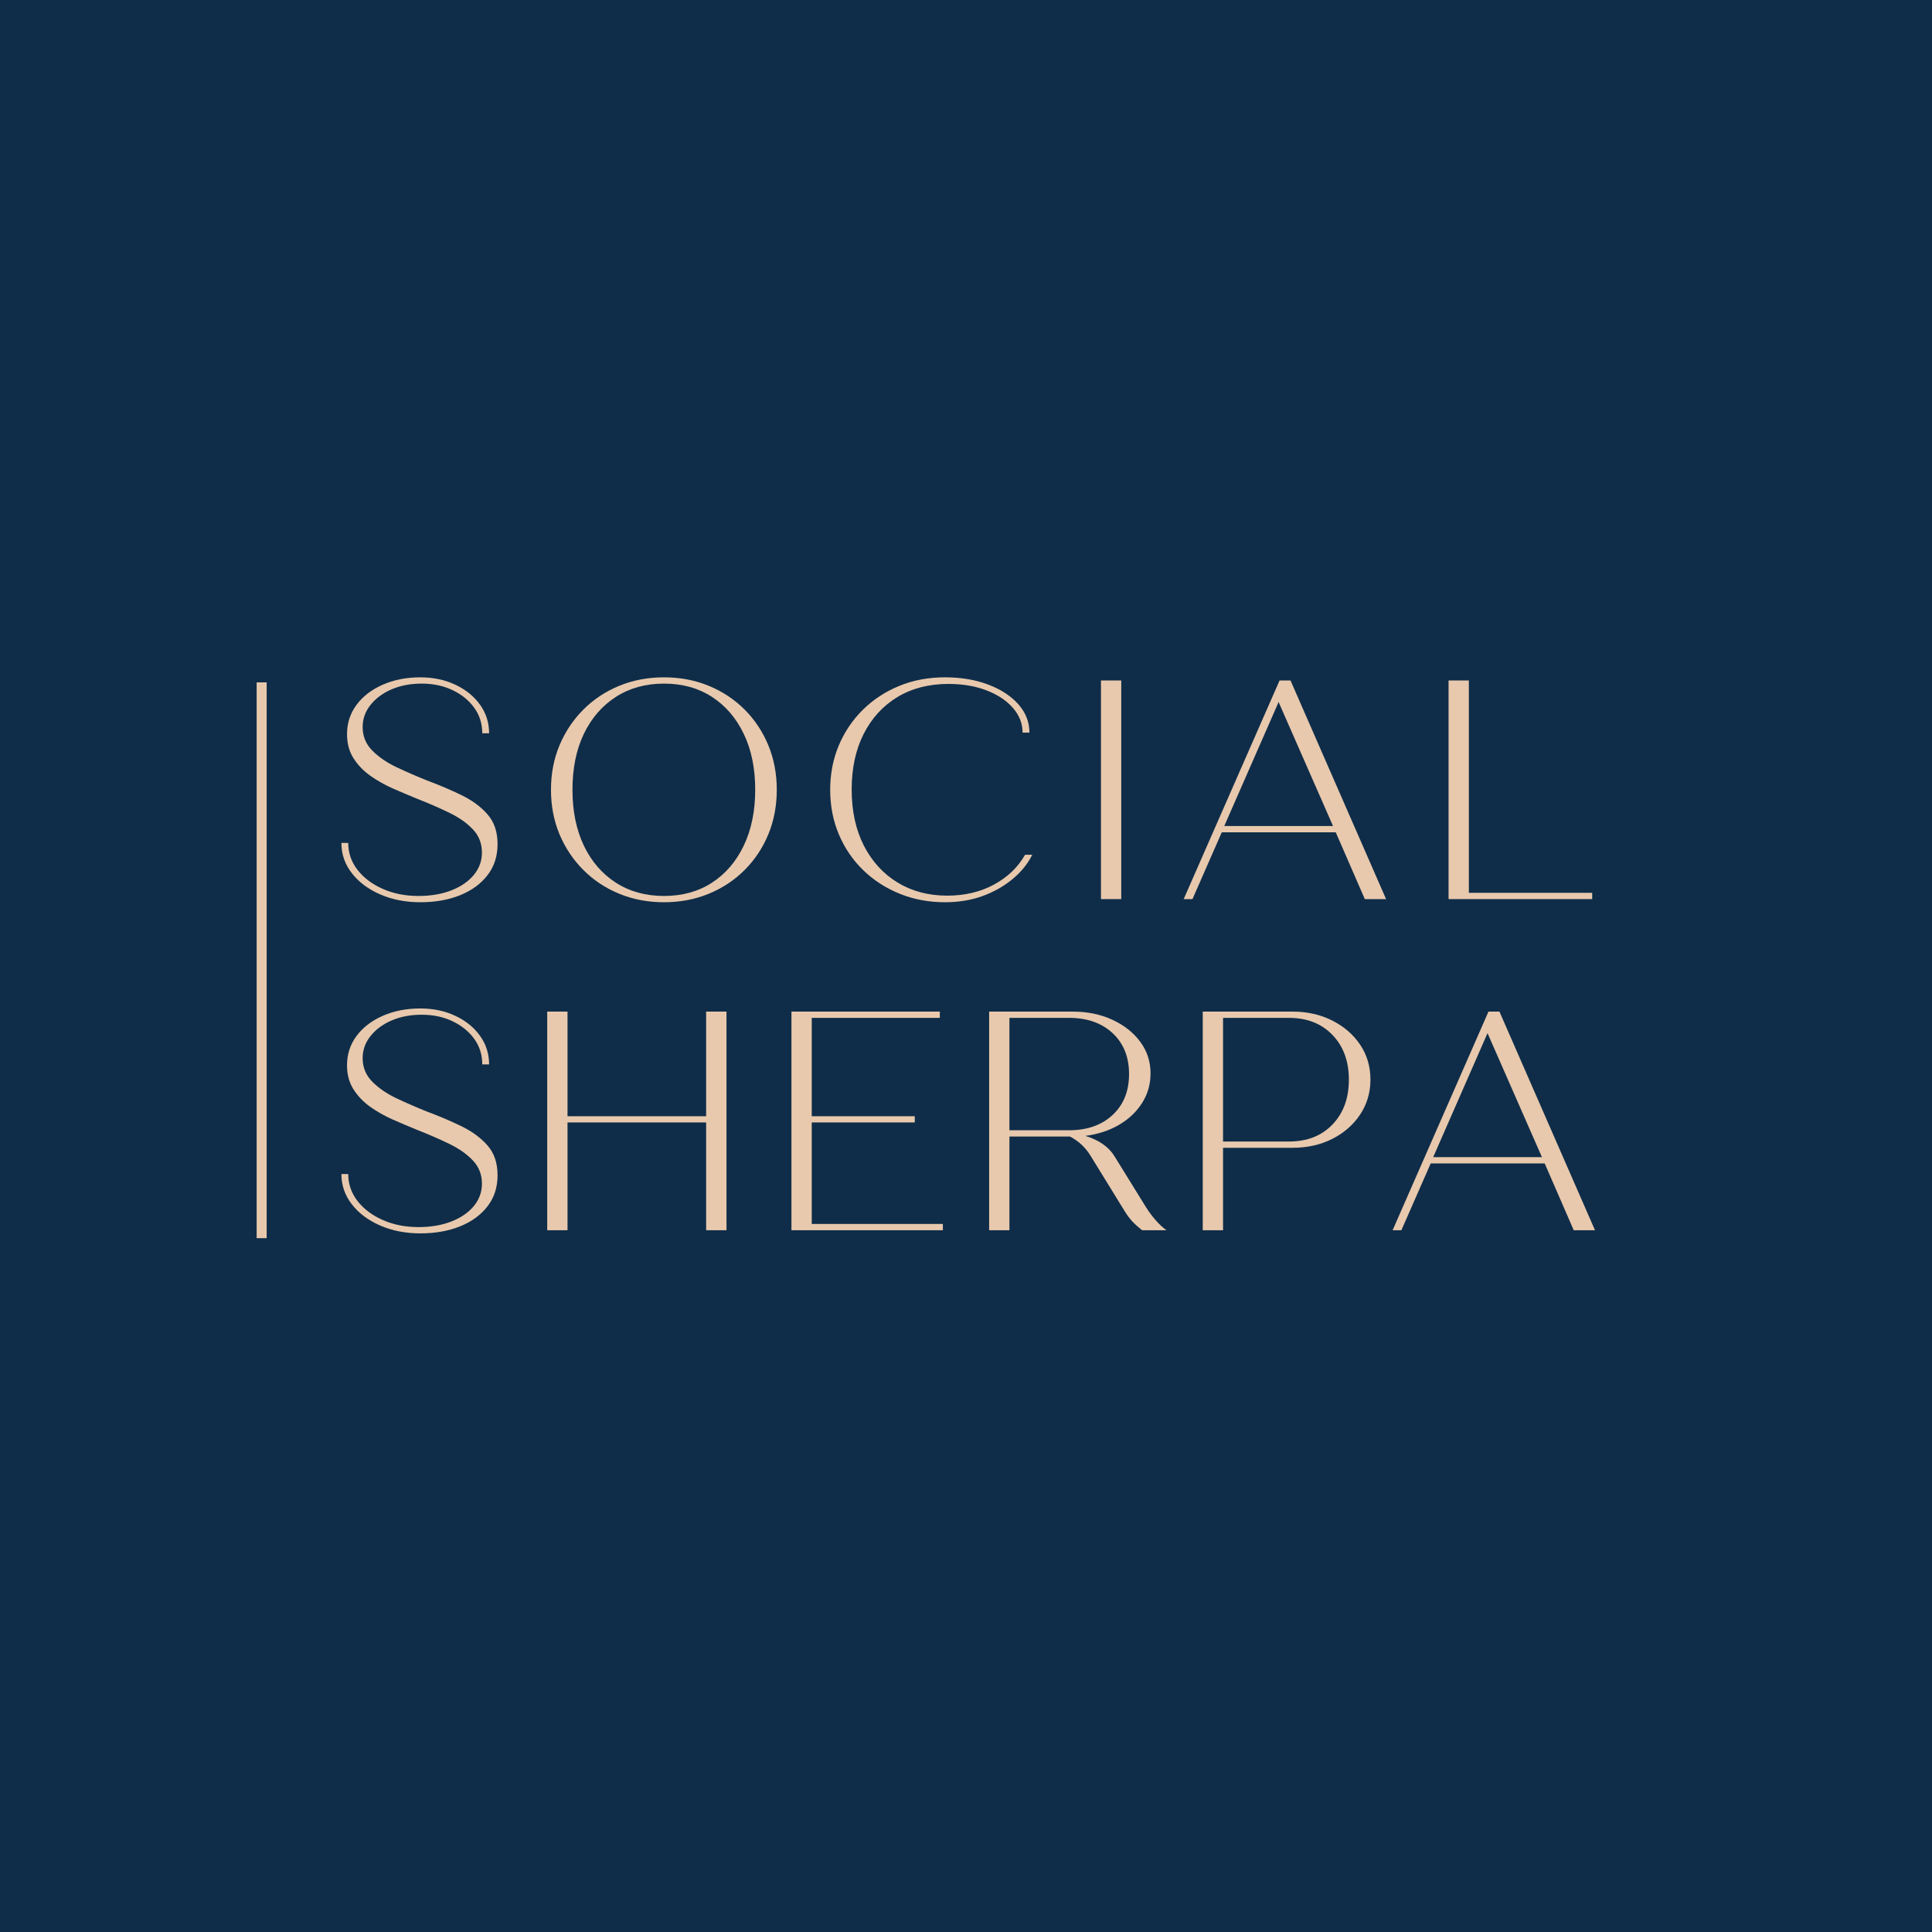
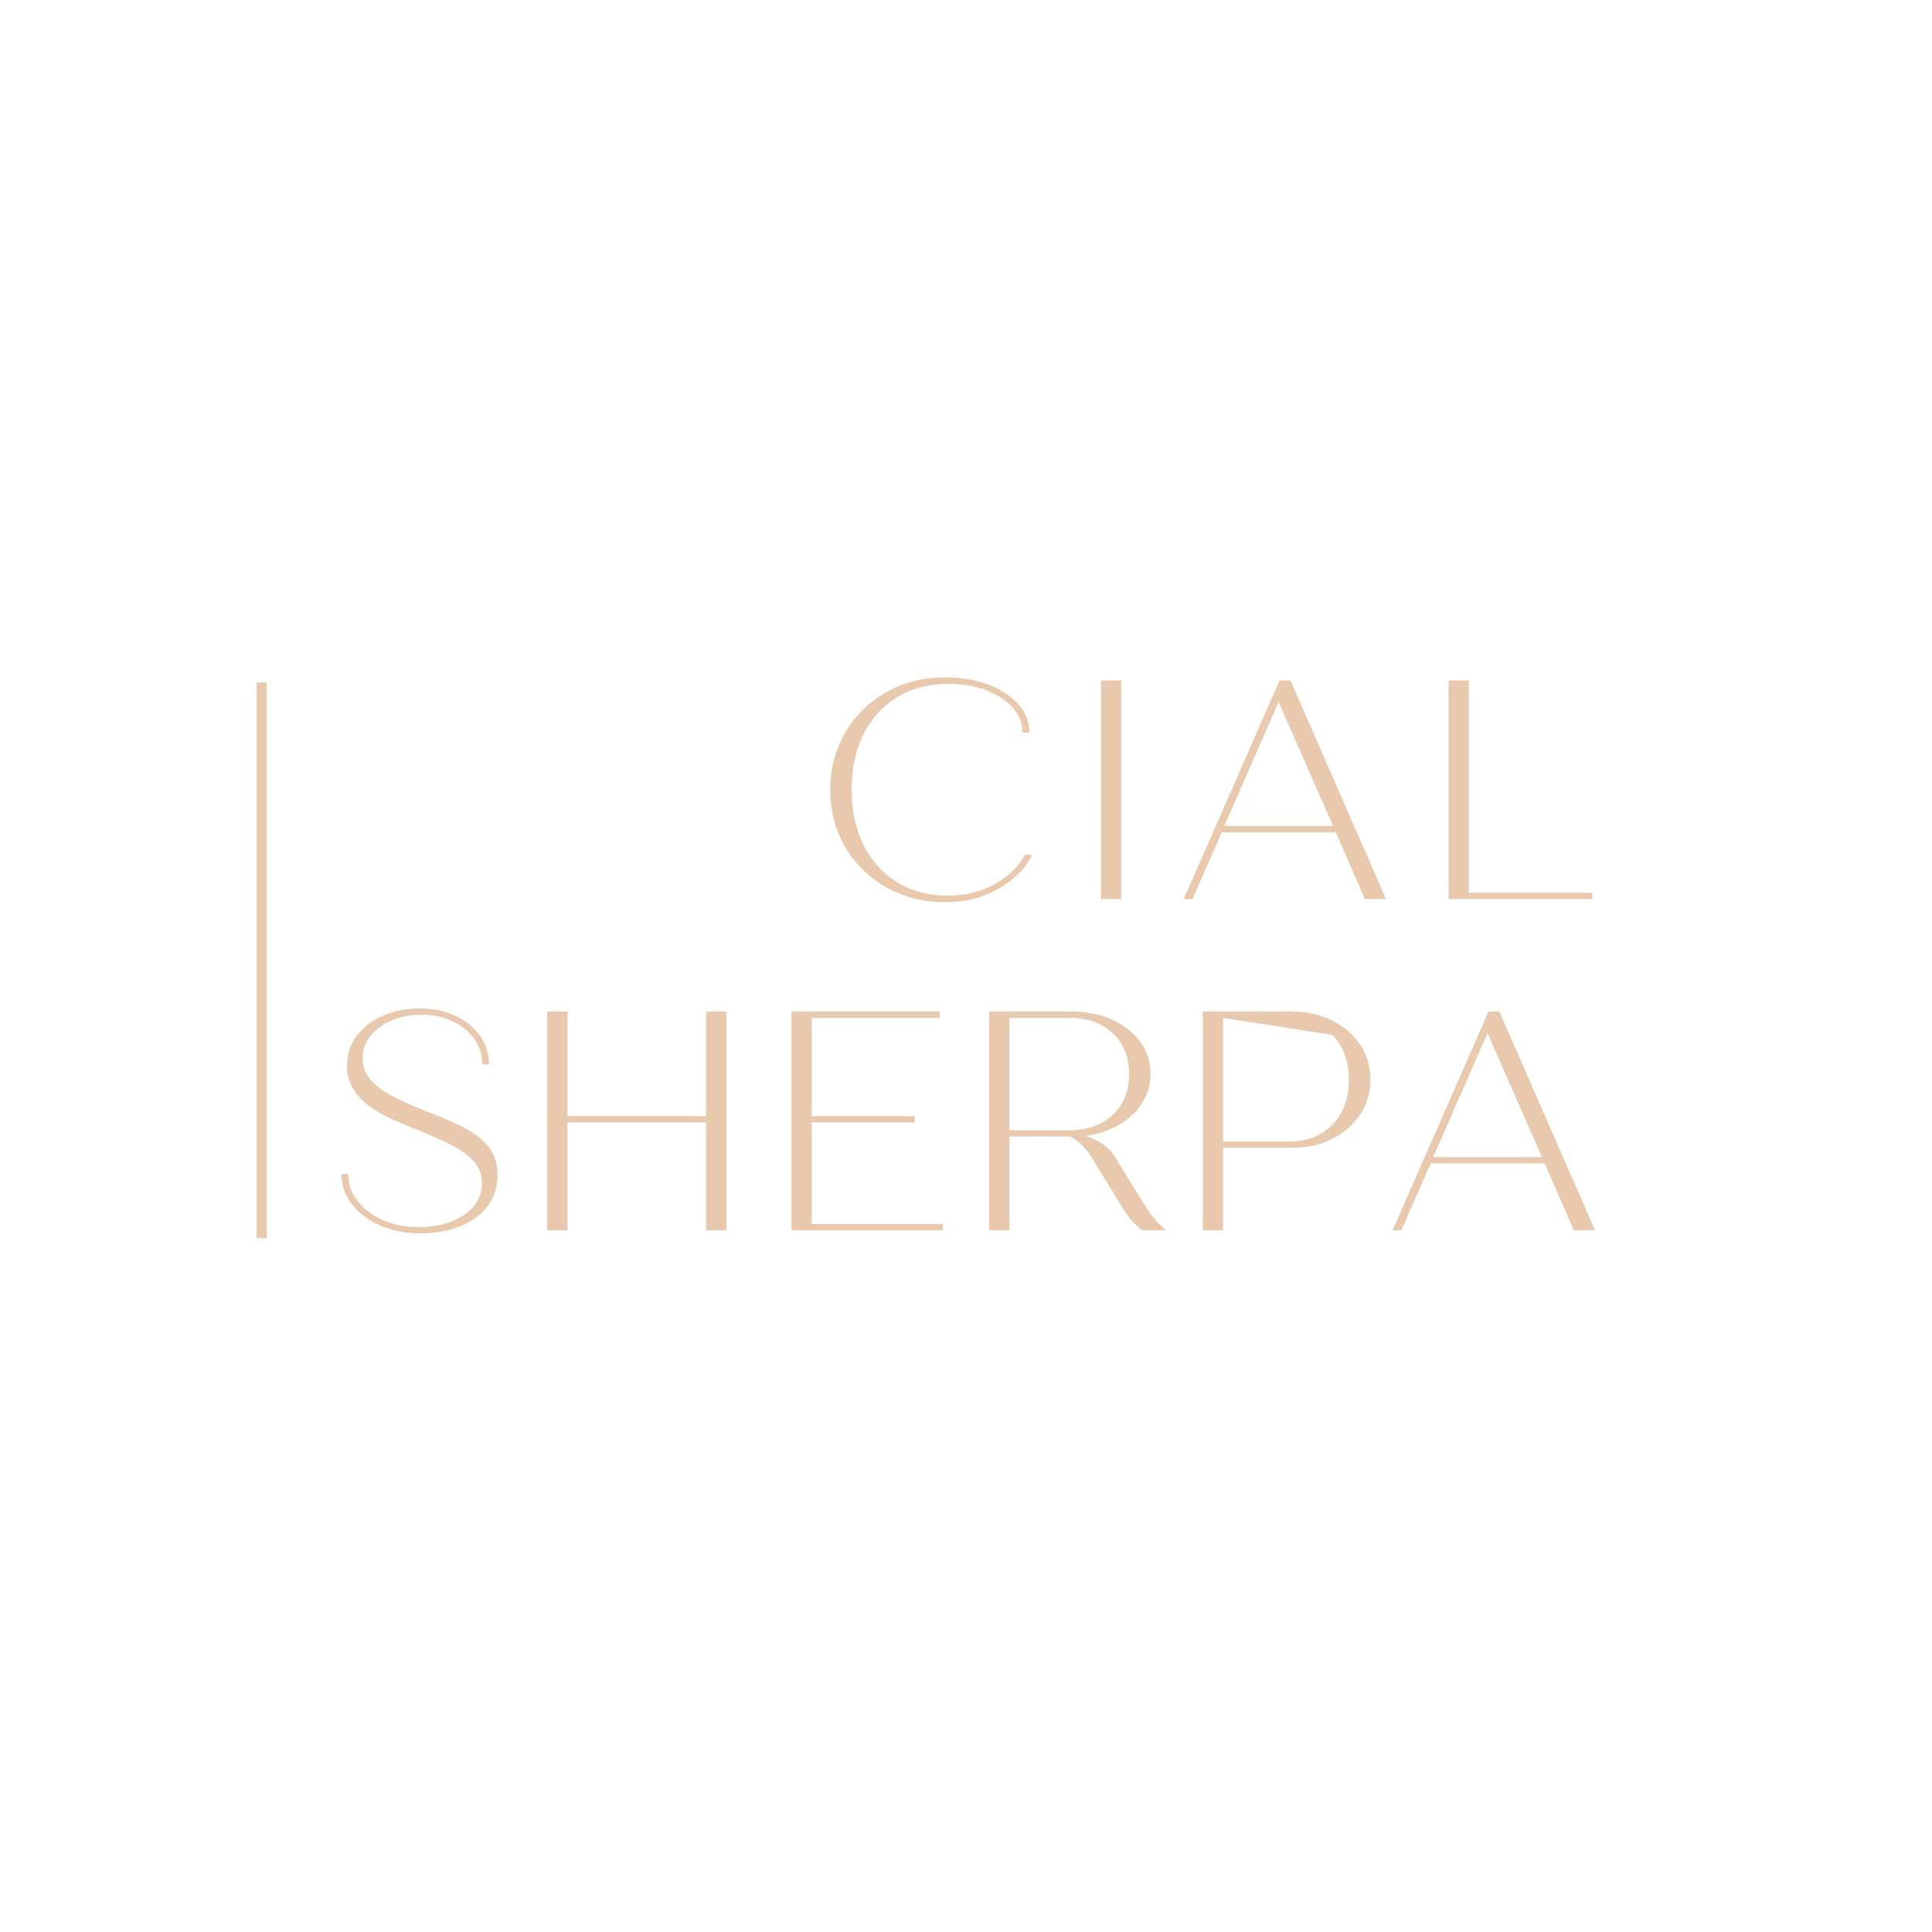
<svg xmlns="http://www.w3.org/2000/svg" width="500" zoomAndPan="magnify" viewBox="0 0 375 375" height="500" preserveAspectRatio="xMidYMid meet" version="1.0">
  <defs>
    <g />
  </defs>
  <rect x="-37.5" width="450" fill="#ffffff" y="-37.5" height="450" fill-opacity="1" />
-   <rect x="-37.5" width="450" fill="#0f2d49" y="-37.5" height="450" fill-opacity="1" />
  <g fill="#e8c9ad" fill-opacity="1">
    <g transform="translate(62.623, 174.516)">
      <g>
-         <path d="M 18.969 0.609 C 16.102 0.609 13.508 0.102 11.188 -0.906 C 8.863 -1.914 7.023 -3.289 5.672 -5.031 C 4.316 -6.77 3.641 -8.727 3.641 -10.906 L 4.969 -10.906 C 4.969 -8.969 5.57 -7.219 6.781 -5.656 C 8 -4.102 9.641 -2.875 11.703 -1.969 C 13.766 -1.062 16.066 -0.609 18.609 -0.609 C 20.992 -0.609 23.113 -0.969 24.969 -1.688 C 26.832 -2.414 28.289 -3.414 29.344 -4.688 C 30.395 -5.969 30.922 -7.414 30.922 -9.031 C 30.922 -10.812 30.332 -12.316 29.156 -13.547 C 27.988 -14.785 26.441 -15.867 24.516 -16.797 C 22.598 -17.723 20.508 -18.629 18.25 -19.516 C 16.75 -20.129 15.203 -20.785 13.609 -21.484 C 12.016 -22.191 10.551 -23.02 9.219 -23.969 C 7.883 -24.926 6.801 -26.062 5.969 -27.375 C 5.145 -28.688 4.734 -30.234 4.734 -32.016 C 4.734 -34.148 5.348 -36.047 6.578 -37.703 C 7.805 -39.359 9.5 -40.66 11.656 -41.609 C 13.82 -42.566 16.258 -43.047 18.969 -43.047 C 21.477 -43.047 23.742 -42.566 25.766 -41.609 C 27.785 -40.66 29.379 -39.367 30.547 -37.734 C 31.723 -36.098 32.312 -34.25 32.312 -32.188 L 30.984 -32.188 C 30.984 -34.051 30.469 -35.695 29.438 -37.125 C 28.406 -38.562 27.008 -39.703 25.25 -40.547 C 23.488 -41.398 21.477 -41.828 19.219 -41.828 C 17.031 -41.828 15.078 -41.453 13.359 -40.703 C 11.648 -39.961 10.289 -38.953 9.281 -37.672 C 8.27 -36.398 7.766 -34.977 7.766 -33.406 C 7.766 -31.625 8.379 -30.109 9.609 -28.859 C 10.836 -27.609 12.41 -26.523 14.328 -25.609 C 16.254 -24.703 18.227 -23.844 20.25 -23.031 C 22.633 -22.145 24.863 -21.195 26.938 -20.188 C 29.02 -19.176 30.707 -17.93 32 -16.453 C 33.301 -14.984 33.953 -13.055 33.953 -10.672 C 33.953 -8.328 33.301 -6.316 32 -4.641 C 30.707 -2.961 28.93 -1.664 26.672 -0.75 C 24.41 0.156 21.844 0.609 18.969 0.609 Z M 18.969 0.609 " />
-       </g>
+         </g>
    </g>
  </g>
  <g fill="#e8c9ad" fill-opacity="1">
    <g transform="translate(103.663, 174.516)">
      <g>
-         <path d="M 25.219 0.609 C 22.102 0.609 19.211 0.062 16.547 -1.031 C 13.879 -2.125 11.555 -3.66 9.578 -5.641 C 7.598 -7.617 6.051 -9.93 4.938 -12.578 C 3.832 -15.223 3.281 -18.102 3.281 -21.219 C 3.281 -24.332 3.832 -27.211 4.938 -29.859 C 6.051 -32.504 7.598 -34.816 9.578 -36.797 C 11.555 -38.773 13.879 -40.312 16.547 -41.406 C 19.211 -42.5 22.102 -43.047 25.219 -43.047 C 28.332 -43.047 31.223 -42.5 33.891 -41.406 C 36.555 -40.312 38.879 -38.773 40.859 -36.797 C 42.836 -34.816 44.375 -32.504 45.469 -29.859 C 46.562 -27.211 47.109 -24.332 47.109 -21.219 C 47.109 -18.102 46.562 -15.223 45.469 -12.578 C 44.375 -9.93 42.836 -7.617 40.859 -5.641 C 38.879 -3.66 36.555 -2.125 33.891 -1.031 C 31.223 0.062 28.332 0.609 25.219 0.609 Z M 25.219 -0.609 C 28.781 -0.609 31.883 -1.469 34.531 -3.188 C 37.176 -4.906 39.234 -7.305 40.703 -10.391 C 42.18 -13.484 42.922 -17.094 42.922 -21.219 C 42.922 -25.383 42.18 -29 40.703 -32.062 C 39.234 -35.133 37.176 -37.531 34.531 -39.25 C 31.883 -40.969 28.781 -41.828 25.219 -41.828 C 21.664 -41.828 18.551 -40.969 15.875 -39.25 C 13.207 -37.531 11.133 -35.133 9.656 -32.062 C 8.188 -29 7.453 -25.383 7.453 -21.219 C 7.453 -17.094 8.188 -13.484 9.656 -10.391 C 11.133 -7.305 13.207 -4.906 15.875 -3.188 C 18.551 -1.469 21.664 -0.609 25.219 -0.609 Z M 25.219 -0.609 " />
-       </g>
+         </g>
    </g>
  </g>
  <g fill="#e8c9ad" fill-opacity="1">
    <g transform="translate(157.857, 174.516)">
      <g>
        <path d="M 25.578 0.609 C 22.43 0.609 19.504 0.062 16.797 -1.031 C 14.086 -2.125 11.723 -3.648 9.703 -5.609 C 7.68 -7.566 6.102 -9.879 4.969 -12.547 C 3.844 -15.211 3.281 -18.102 3.281 -21.219 C 3.281 -24.289 3.832 -27.148 4.938 -29.797 C 6.051 -32.441 7.609 -34.754 9.609 -36.734 C 11.609 -38.711 13.961 -40.258 16.672 -41.375 C 19.379 -42.488 22.348 -43.047 25.578 -43.047 C 28.691 -43.047 31.477 -42.578 33.938 -41.641 C 36.406 -40.711 38.359 -39.441 39.797 -37.828 C 41.234 -36.211 41.953 -34.375 41.953 -32.312 L 40.625 -32.312 C 40.625 -34.094 39.992 -35.695 38.734 -37.125 C 37.484 -38.562 35.773 -39.691 33.609 -40.516 C 31.453 -41.348 29 -41.766 26.25 -41.766 C 22.445 -41.766 19.141 -40.914 16.328 -39.219 C 13.523 -37.52 11.344 -35.133 9.781 -32.062 C 8.227 -29 7.453 -25.406 7.453 -21.281 C 7.453 -17.113 8.238 -13.484 9.812 -10.391 C 11.395 -7.305 13.578 -4.914 16.359 -3.219 C 19.148 -1.52 22.367 -0.672 26.016 -0.672 C 29.398 -0.672 32.414 -1.383 35.062 -2.812 C 37.719 -4.25 39.734 -6.18 41.109 -8.609 L 42.5 -8.609 C 41.645 -6.867 40.379 -5.301 38.703 -3.906 C 37.023 -2.508 35.078 -1.406 32.859 -0.594 C 30.641 0.207 28.211 0.609 25.578 0.609 Z M 25.578 0.609 " />
      </g>
    </g>
  </g>
  <g fill="#e8c9ad" fill-opacity="1">
    <g transform="translate(207.384, 174.516)">
      <g>
        <path d="M 6.312 0 L 6.312 -42.438 L 10.25 -42.438 L 10.25 0 Z M 6.312 0 " />
      </g>
    </g>
  </g>
  <g fill="#e8c9ad" fill-opacity="1">
    <g transform="translate(227.692, 174.516)">
      <g>
        <path d="M 37.219 0 L 31.578 -12.969 L 9.453 -12.969 L 3.766 0 L 2.062 0 L 20.672 -42.438 L 22.797 -42.438 L 41.344 0 Z M 9.938 -14.188 L 31.047 -14.188 L 20.484 -38.25 Z M 9.938 -14.188 " />
      </g>
    </g>
  </g>
  <g fill="#e8c9ad" fill-opacity="1">
    <g transform="translate(274.854, 174.516)">
      <g>
        <path d="M 10.25 -1.219 L 34.188 -1.219 L 34.188 0 L 6.312 0 L 6.312 -42.438 L 10.25 -42.438 Z M 10.25 -1.219 " />
      </g>
    </g>
  </g>
  <g fill="#e8c9ad" fill-opacity="1">
    <g transform="translate(62.623, 238.787)">
      <g>
        <path d="M 18.969 0.609 C 16.102 0.609 13.508 0.102 11.188 -0.906 C 8.863 -1.914 7.023 -3.289 5.672 -5.031 C 4.316 -6.77 3.641 -8.727 3.641 -10.906 L 4.969 -10.906 C 4.969 -8.969 5.57 -7.219 6.781 -5.656 C 8 -4.102 9.641 -2.875 11.703 -1.969 C 13.766 -1.062 16.066 -0.609 18.609 -0.609 C 20.992 -0.609 23.113 -0.969 24.969 -1.688 C 26.832 -2.414 28.289 -3.414 29.344 -4.688 C 30.395 -5.969 30.922 -7.414 30.922 -9.031 C 30.922 -10.812 30.332 -12.316 29.156 -13.547 C 27.988 -14.785 26.441 -15.867 24.516 -16.797 C 22.598 -17.723 20.508 -18.629 18.25 -19.516 C 16.75 -20.129 15.203 -20.785 13.609 -21.484 C 12.016 -22.191 10.551 -23.02 9.219 -23.969 C 7.883 -24.926 6.801 -26.062 5.969 -27.375 C 5.145 -28.688 4.734 -30.234 4.734 -32.016 C 4.734 -34.148 5.348 -36.047 6.578 -37.703 C 7.805 -39.359 9.5 -40.66 11.656 -41.609 C 13.82 -42.566 16.258 -43.047 18.969 -43.047 C 21.477 -43.047 23.742 -42.566 25.766 -41.609 C 27.785 -40.66 29.379 -39.367 30.547 -37.734 C 31.723 -36.098 32.312 -34.25 32.312 -32.188 L 30.984 -32.188 C 30.984 -34.051 30.469 -35.695 29.438 -37.125 C 28.406 -38.562 27.008 -39.703 25.25 -40.547 C 23.488 -41.398 21.477 -41.828 19.219 -41.828 C 17.031 -41.828 15.078 -41.453 13.359 -40.703 C 11.648 -39.961 10.289 -38.953 9.281 -37.672 C 8.27 -36.398 7.766 -34.977 7.766 -33.406 C 7.766 -31.625 8.379 -30.109 9.609 -28.859 C 10.836 -27.609 12.41 -26.523 14.328 -25.609 C 16.254 -24.703 18.227 -23.844 20.25 -23.031 C 22.633 -22.145 24.863 -21.195 26.938 -20.188 C 29.02 -19.176 30.707 -17.93 32 -16.453 C 33.301 -14.984 33.953 -13.055 33.953 -10.672 C 33.953 -8.328 33.301 -6.316 32 -4.641 C 30.707 -2.961 28.93 -1.664 26.672 -0.75 C 24.41 0.156 21.844 0.609 18.969 0.609 Z M 18.969 0.609 " />
      </g>
    </g>
  </g>
  <g fill="#e8c9ad" fill-opacity="1">
    <g transform="translate(99.904, 238.787)">
      <g>
        <path d="M 37.156 -42.438 L 41.109 -42.438 L 41.109 0 L 37.156 0 L 37.156 -20.922 L 10.25 -20.922 L 10.25 0 L 6.312 0 L 6.312 -42.438 L 10.25 -42.438 L 10.25 -22.125 L 37.156 -22.125 Z M 37.156 -42.438 " />
      </g>
    </g>
  </g>
  <g fill="#e8c9ad" fill-opacity="1">
    <g transform="translate(147.308, 238.787)">
      <g>
        <path d="M 10.25 -1.219 L 35.703 -1.219 L 35.703 0 L 6.312 0 L 6.312 -42.438 L 35.109 -42.438 L 35.109 -41.219 L 10.25 -41.219 L 10.25 -22.125 L 30.25 -22.125 L 30.25 -20.922 L 10.25 -20.922 Z M 10.25 -1.219 " />
      </g>
    </g>
  </g>
  <g fill="#e8c9ad" fill-opacity="1">
    <g transform="translate(185.679, 238.787)">
      <g>
        <path d="M 36.672 -4.609 C 37.242 -3.68 37.898 -2.789 38.641 -1.938 C 39.391 -1.094 40.086 -0.445 40.734 0 L 36.016 0 C 35.285 -0.562 34.656 -1.125 34.125 -1.688 C 33.602 -2.258 33.141 -2.867 32.734 -3.516 L 26.016 -14.422 C 25.035 -16.047 23.695 -17.301 22 -18.188 L 10.25 -18.188 L 10.25 0 L 6.312 0 L 6.312 -42.438 L 22.484 -42.438 C 25.359 -42.438 27.938 -41.91 30.219 -40.859 C 32.5 -39.805 34.305 -38.379 35.641 -36.578 C 36.973 -34.785 37.641 -32.738 37.641 -30.438 C 37.641 -28.332 37.094 -26.422 36 -24.703 C 34.914 -22.984 33.422 -21.566 31.516 -20.453 C 29.617 -19.348 27.441 -18.633 24.984 -18.312 C 27.648 -17.5 29.547 -16.164 30.672 -14.312 Z M 10.25 -41.219 L 10.25 -19.406 L 21.828 -19.406 C 25.336 -19.406 28.156 -20.395 30.281 -22.375 C 32.406 -24.352 33.469 -27 33.469 -30.312 C 33.469 -33.625 32.406 -36.27 30.281 -38.25 C 28.156 -40.227 25.336 -41.219 21.828 -41.219 Z M 10.25 -41.219 " />
      </g>
    </g>
  </g>
  <g fill="#e8c9ad" fill-opacity="1">
    <g transform="translate(227.143, 238.787)">
      <g>
-         <path d="M 23.703 -42.438 C 26.578 -42.438 29.156 -41.859 31.438 -40.703 C 33.719 -39.555 35.523 -37.992 36.859 -36.016 C 38.191 -34.035 38.859 -31.77 38.859 -29.219 C 38.859 -26.719 38.191 -24.461 36.859 -22.453 C 35.523 -20.453 33.719 -18.875 31.438 -17.719 C 29.156 -16.57 26.578 -16 23.703 -16 L 10.25 -16 L 10.25 0 L 6.312 0 L 6.312 -42.438 Z M 23.031 -17.219 C 26.551 -17.219 29.367 -18.316 31.484 -20.516 C 33.609 -22.723 34.672 -25.625 34.672 -29.219 C 34.672 -32.812 33.609 -35.707 31.484 -37.906 C 29.367 -40.113 26.551 -41.219 23.031 -41.219 L 10.25 -41.219 L 10.25 -17.219 Z M 23.031 -17.219 " />
+         <path d="M 23.703 -42.438 C 26.578 -42.438 29.156 -41.859 31.438 -40.703 C 33.719 -39.555 35.523 -37.992 36.859 -36.016 C 38.191 -34.035 38.859 -31.77 38.859 -29.219 C 38.859 -26.719 38.191 -24.461 36.859 -22.453 C 35.523 -20.453 33.719 -18.875 31.438 -17.719 C 29.156 -16.57 26.578 -16 23.703 -16 L 10.25 -16 L 10.25 0 L 6.312 0 L 6.312 -42.438 Z M 23.031 -17.219 C 26.551 -17.219 29.367 -18.316 31.484 -20.516 C 33.609 -22.723 34.672 -25.625 34.672 -29.219 C 34.672 -32.812 33.609 -35.707 31.484 -37.906 L 10.25 -41.219 L 10.25 -17.219 Z M 23.031 -17.219 " />
      </g>
    </g>
  </g>
  <g fill="#e8c9ad" fill-opacity="1">
    <g transform="translate(268.243, 238.787)">
      <g>
        <path d="M 37.219 0 L 31.578 -12.969 L 9.453 -12.969 L 3.766 0 L 2.062 0 L 20.672 -42.438 L 22.797 -42.438 L 41.344 0 Z M 9.938 -14.188 L 31.047 -14.188 L 20.484 -38.25 Z M 9.938 -14.188 " />
      </g>
    </g>
  </g>
  <path stroke-linecap="butt" transform="matrix(0, -0.649, 0.649, 0, 49.816, 240.331)" fill="none" stroke-linejoin="miter" d="M -0.002 1.499 L 166.219 1.499 " stroke="#e8c9ad" stroke-width="3" stroke-opacity="1" stroke-miterlimit="4" />
</svg>